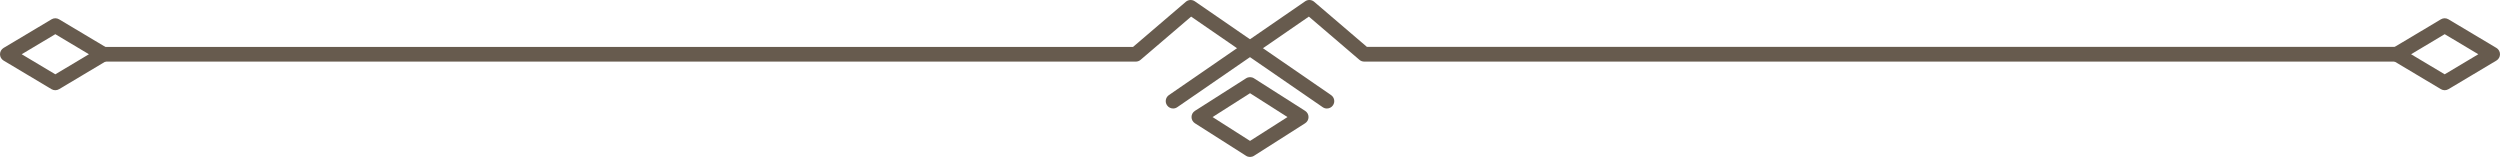
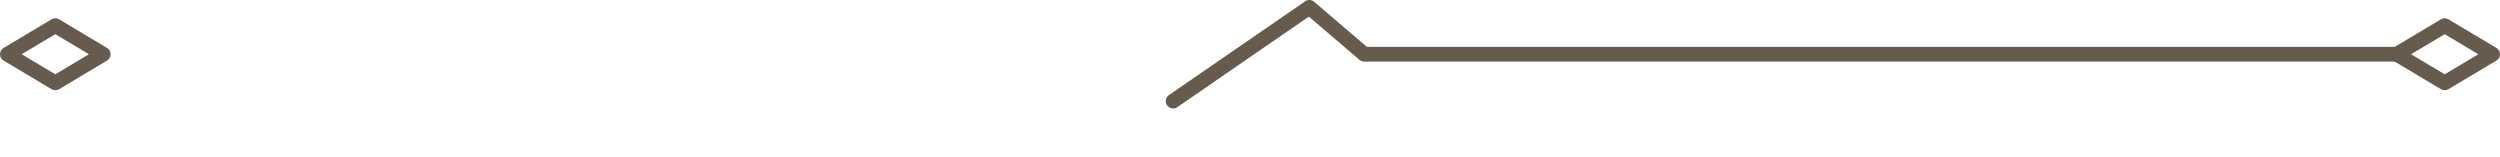
<svg xmlns="http://www.w3.org/2000/svg" id="a" viewBox="0 0 2680.06 168.26">
  <defs>
    <style>.b{fill:#675b4e;}</style>
  </defs>
-   <path class="b" d="M1422.47,116.31c2.51,0,4.97-1.19,6.5-3.41,2.47-3.58,1.56-8.49-2.02-10.96L1280.86,1.39c-2.94-2.02-6.87-1.82-9.59.5l-56.6,48.39H110.72c-4.35,0-7.88,3.53-7.88,7.88s3.53,7.88,7.88,7.88h1106.87c1.88,0,3.69-.67,5.12-1.89l54.21-46.34,141.09,97.12c1.36.94,2.92,1.39,4.46,1.39Z" />
  <path class="b" d="M59.3,96.71c1.4,0,2.79-.37,4.04-1.11l51.42-30.68c2.38-1.42,3.84-3.99,3.84-6.77s-1.46-5.34-3.84-6.77l-51.42-30.68c-2.49-1.48-5.59-1.49-8.07,0L3.84,51.39c-2.38,1.42-3.84,3.99-3.84,6.77s1.46,5.34,3.84,6.77l51.42,30.68c1.24.74,2.64,1.11,4.04,1.11ZM95.34,58.15l-36.04,21.51-36.04-21.51,36.04-21.51,36.04,21.51Z" />
  <path class="b" d="M1257.59,116.31c1.54,0,3.1-.45,4.46-1.39l141.09-97.12,54.21,46.34c1.43,1.22,3.24,1.89,5.12,1.89h1106.87c4.35,0,7.88-3.53,7.88-7.88s-3.53-7.88-7.88-7.88h-1103.96l-56.6-48.39c-2.71-2.32-6.65-2.53-9.59-.5l-146.08,100.55c-3.58,2.47-4.49,7.37-2.02,10.96,1.53,2.22,3.99,3.41,6.5,3.41Z" />
  <path class="b" d="M2620.76,96.71c1.4,0,2.79-.37,4.04-1.11l51.42-30.68c2.38-1.42,3.84-3.99,3.84-6.77s-1.46-5.34-3.84-6.77l-51.42-30.68c-2.49-1.48-5.59-1.49-8.07,0l-51.42,30.68c-2.38,1.42-3.84,3.99-3.84,6.77s1.46,5.34,3.84,6.77l51.42,30.68c1.24.74,2.64,1.11,4.04,1.11ZM2656.81,58.15l-36.04,21.51-36.04-21.51,36.04-21.51,36.04,21.51Z" />
-   <path class="b" d="M1340.06,168.26c1.47,0,2.94-.41,4.23-1.23l54.84-34.89c2.27-1.45,3.65-3.95,3.65-6.65s-1.38-5.2-3.65-6.65l-54.84-34.9c-2.58-1.64-5.88-1.64-8.46,0l-54.84,34.9c-2.27,1.45-3.65,3.95-3.65,6.65s1.38,5.2,3.65,6.65l54.84,34.89c1.29.82,2.76,1.23,4.23,1.23ZM1380.22,125.49l-40.16,25.56-40.16-25.56,40.16-25.56,40.16,25.56Z" />
</svg>